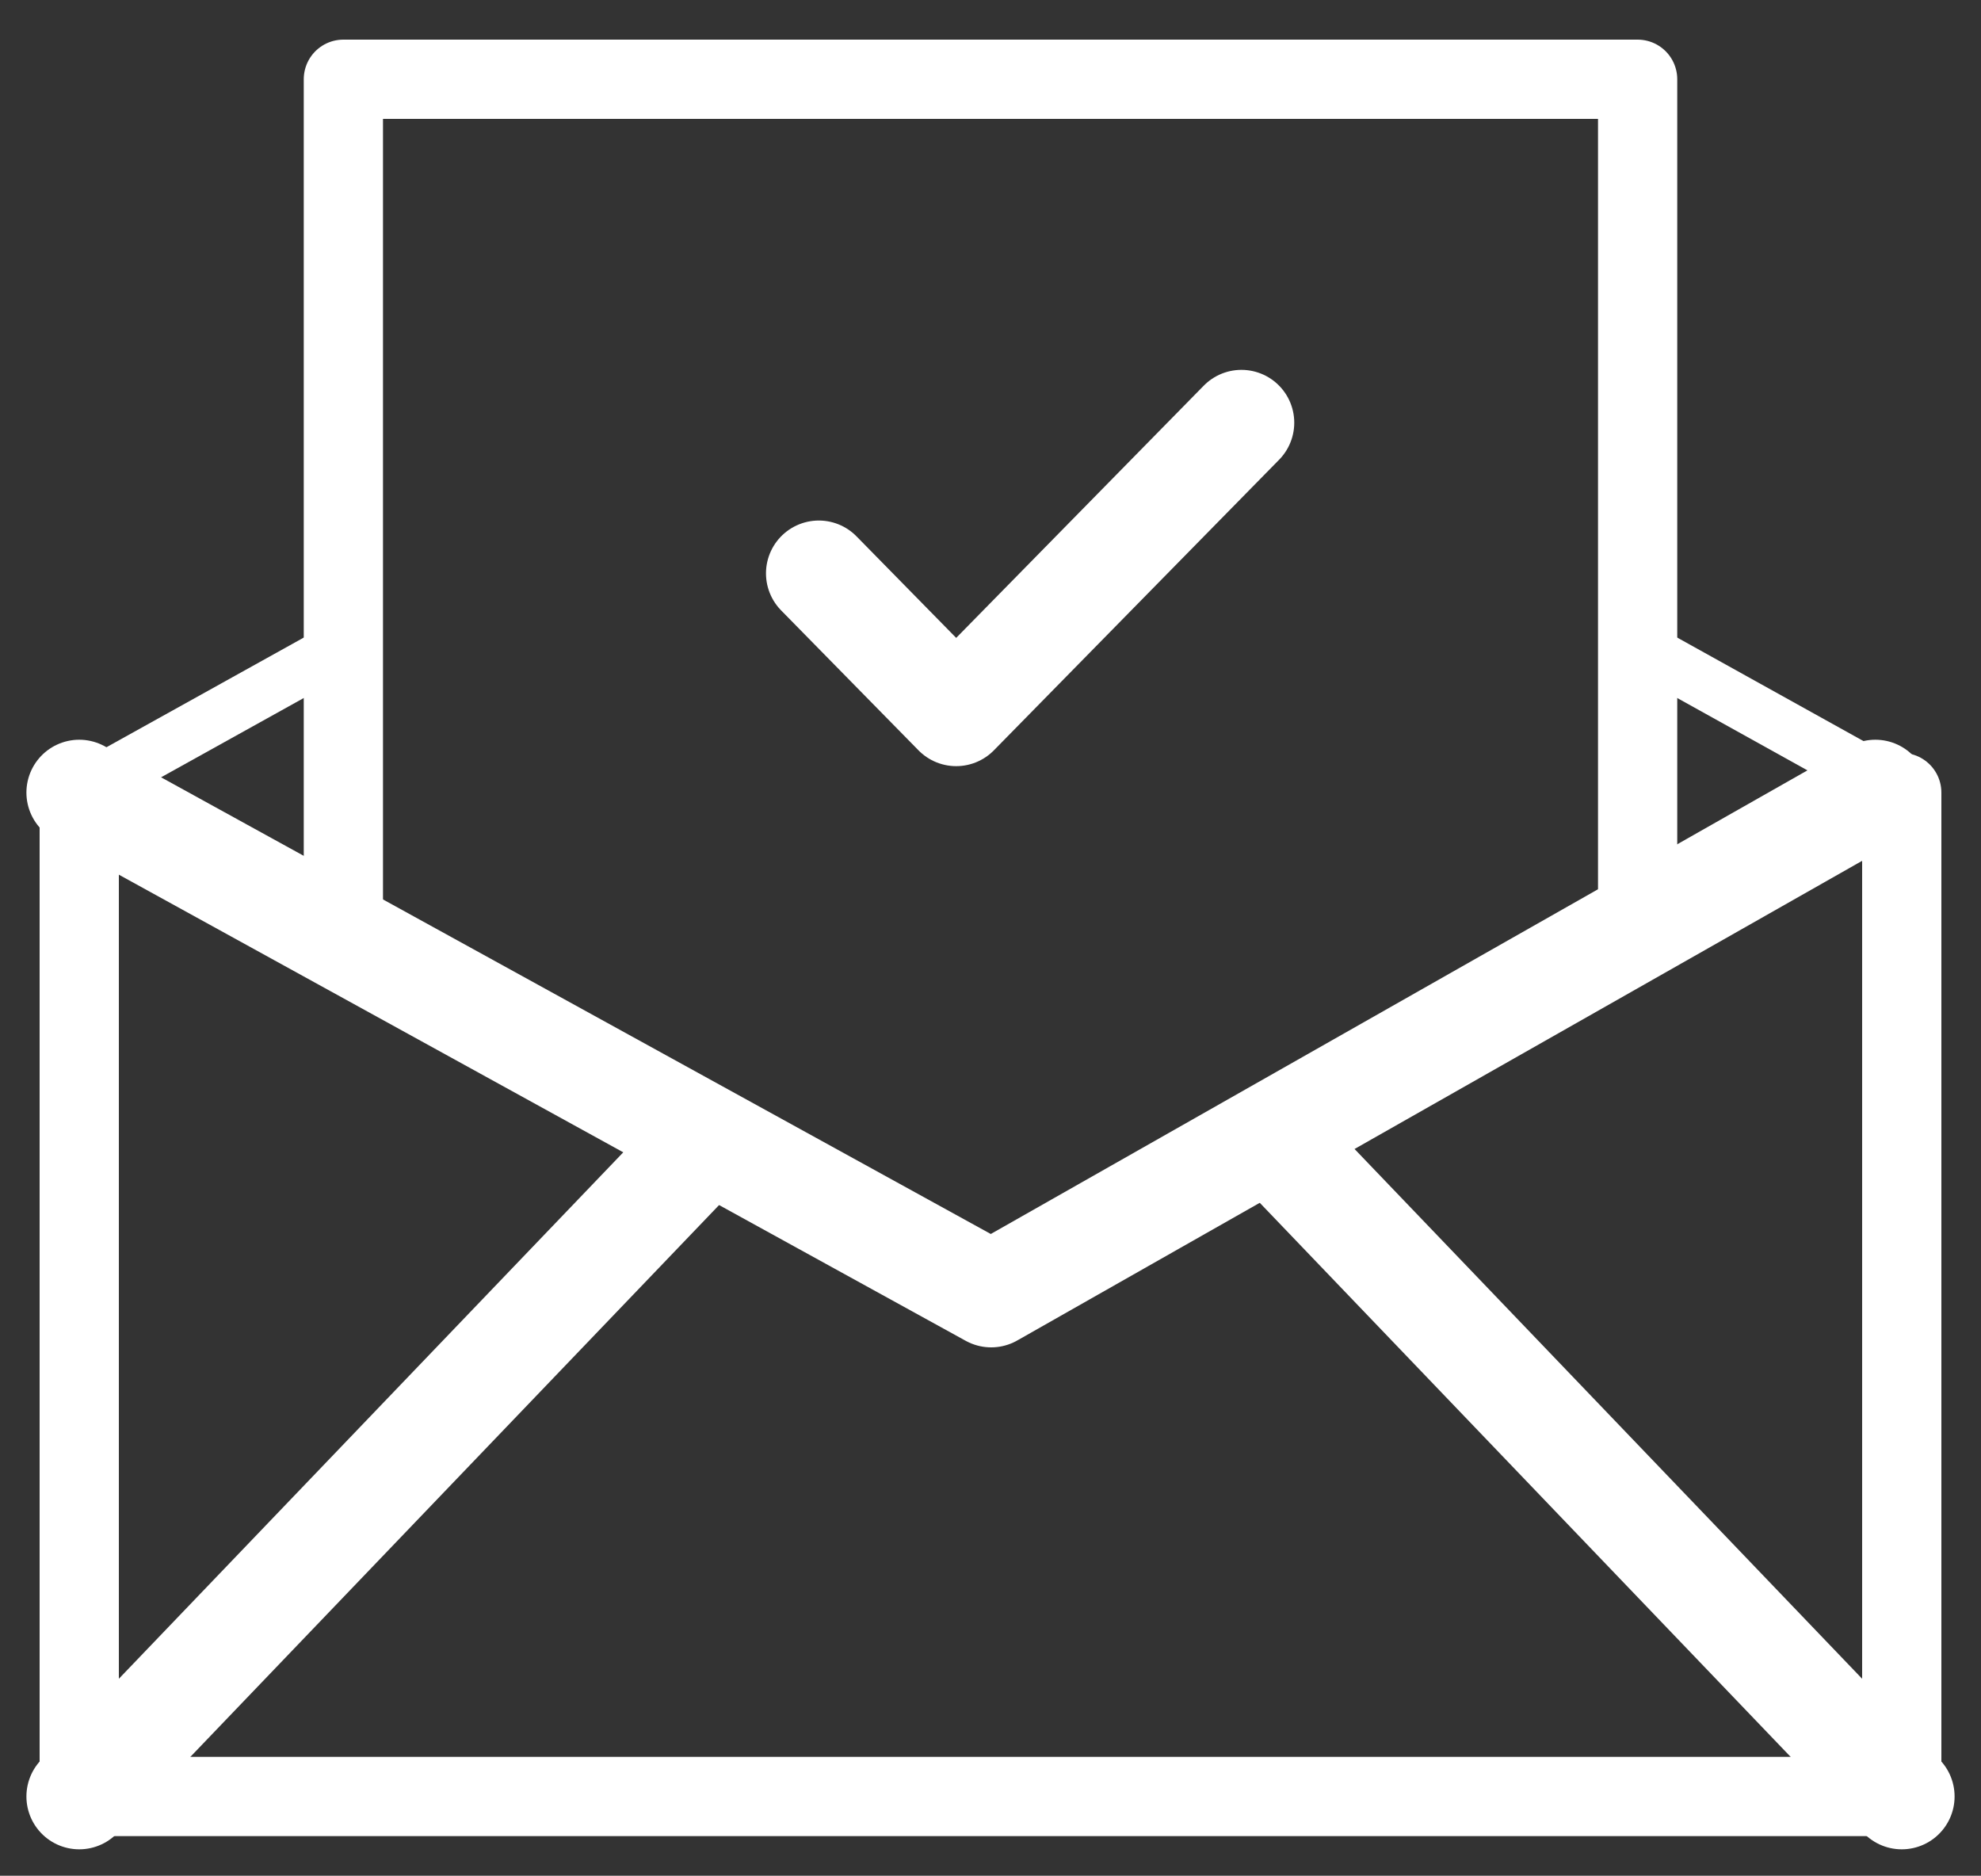
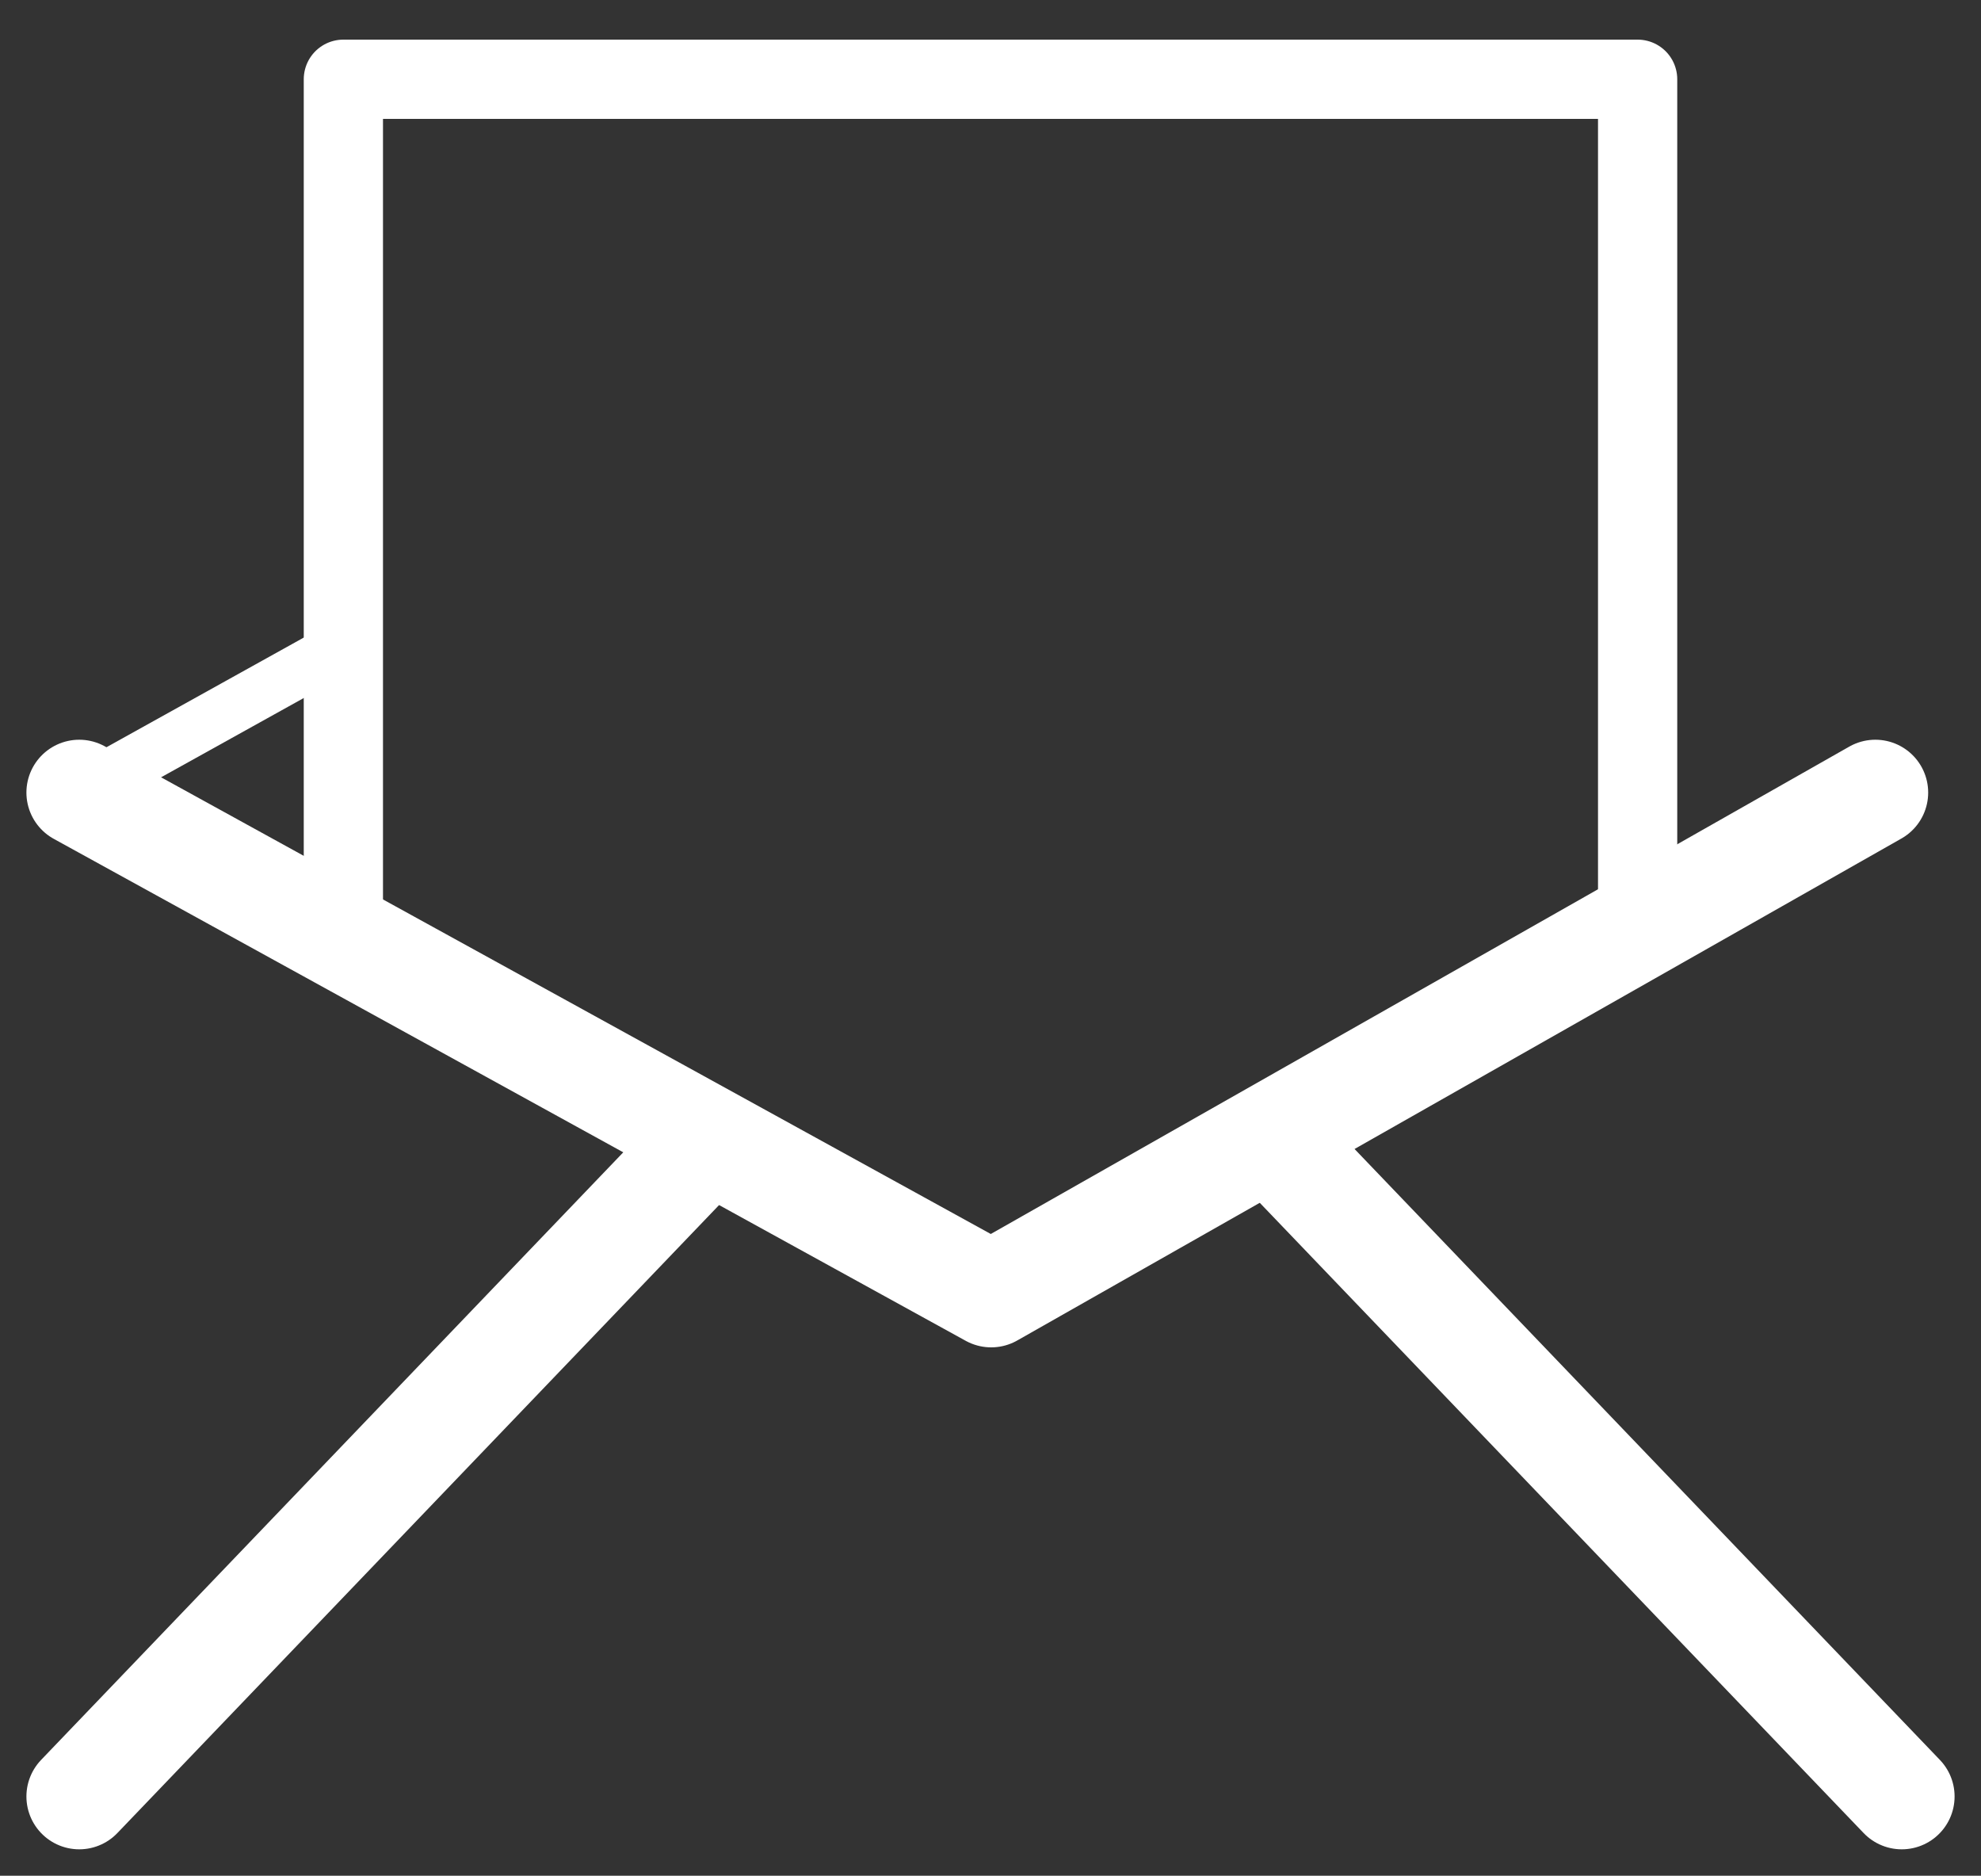
<svg xmlns="http://www.w3.org/2000/svg" xmlns:xlink="http://www.w3.org/1999/xlink" width="75px" height="71px" viewBox="0 0 75 71" version="1.1">
  <rect x="0" y="0" width="75" height="71" fill="#333333" stroke="none" />
  <title>icon/flag/documentation/received @2x</title>
  <defs>
-     <path d="M0,0 L75,0 L75,70.714 L0,70.714 L0,0 Z" id="path-1" />
-   </defs>
+     </defs>
  <g id="icon/flag/documentation/received-" stroke="none" fill="none" xlink:href="#path-1" fill-rule="evenodd" stroke-width="1">
    <g id="Group" transform="translate(3, 3)" stroke="#FFFFFF" stroke-linecap="round" stroke-linejoin="round">
-       <polyline id="Stroke-1" stroke-width="4" points="44 13 33.201 24 28 18.703" />
-       <polyline id="Stroke-2" stroke-width="3" points="69 27 69 65 0 65 0 27" />
      <polyline id="Stroke-4" stroke-width="4" points="0 27 34.526 46 68 27" />
-       <line x1="60" y1="22" x2="69" y2="27" id="Stroke-6" stroke-width="2" />
      <line x1="0" y1="27" x2="9" y2="22" id="Stroke-8" stroke-width="2" />
      <polyline id="Stroke-10" stroke-width="3" points="59 32 59 0 10 0 10 32" />
      <line x1="0" y1="65" x2="23" y2="41" id="Stroke-12" stroke-width="4" />
      <line x1="69" y1="65" x2="46" y2="41" id="Stroke-14" stroke-width="4" />
    </g>
    <g id="Group-16" />
  </g>
</svg>